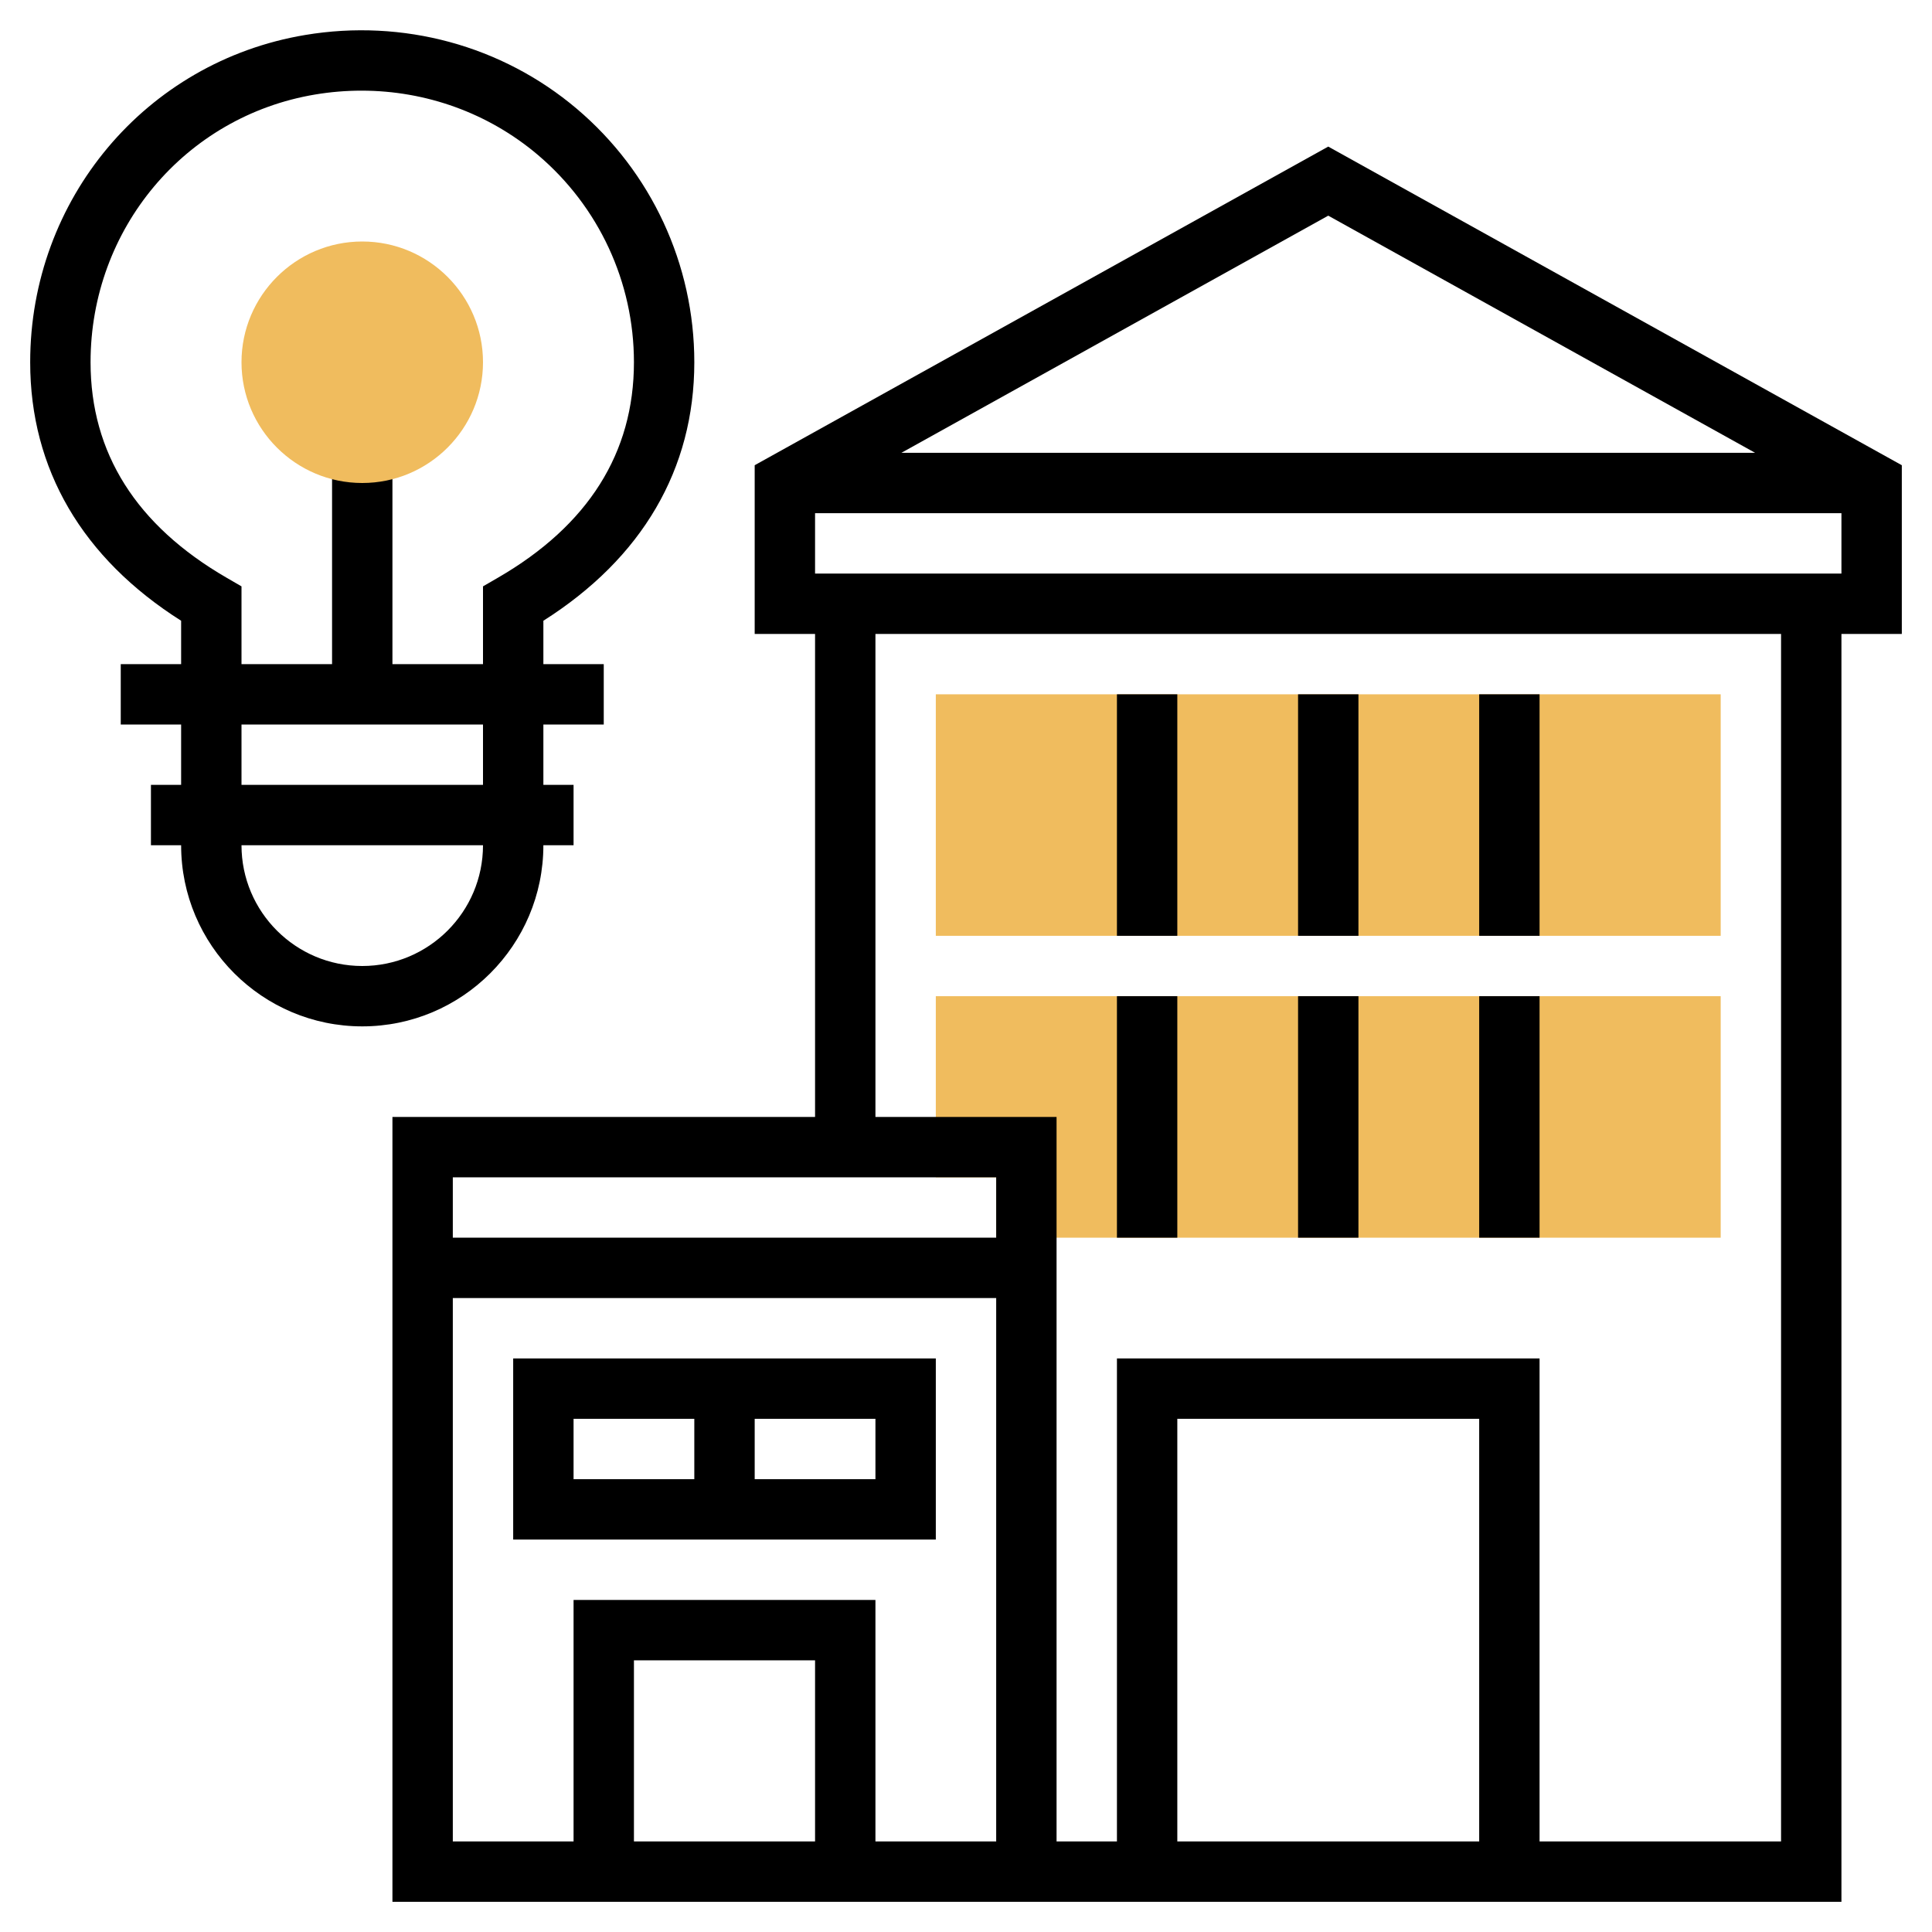
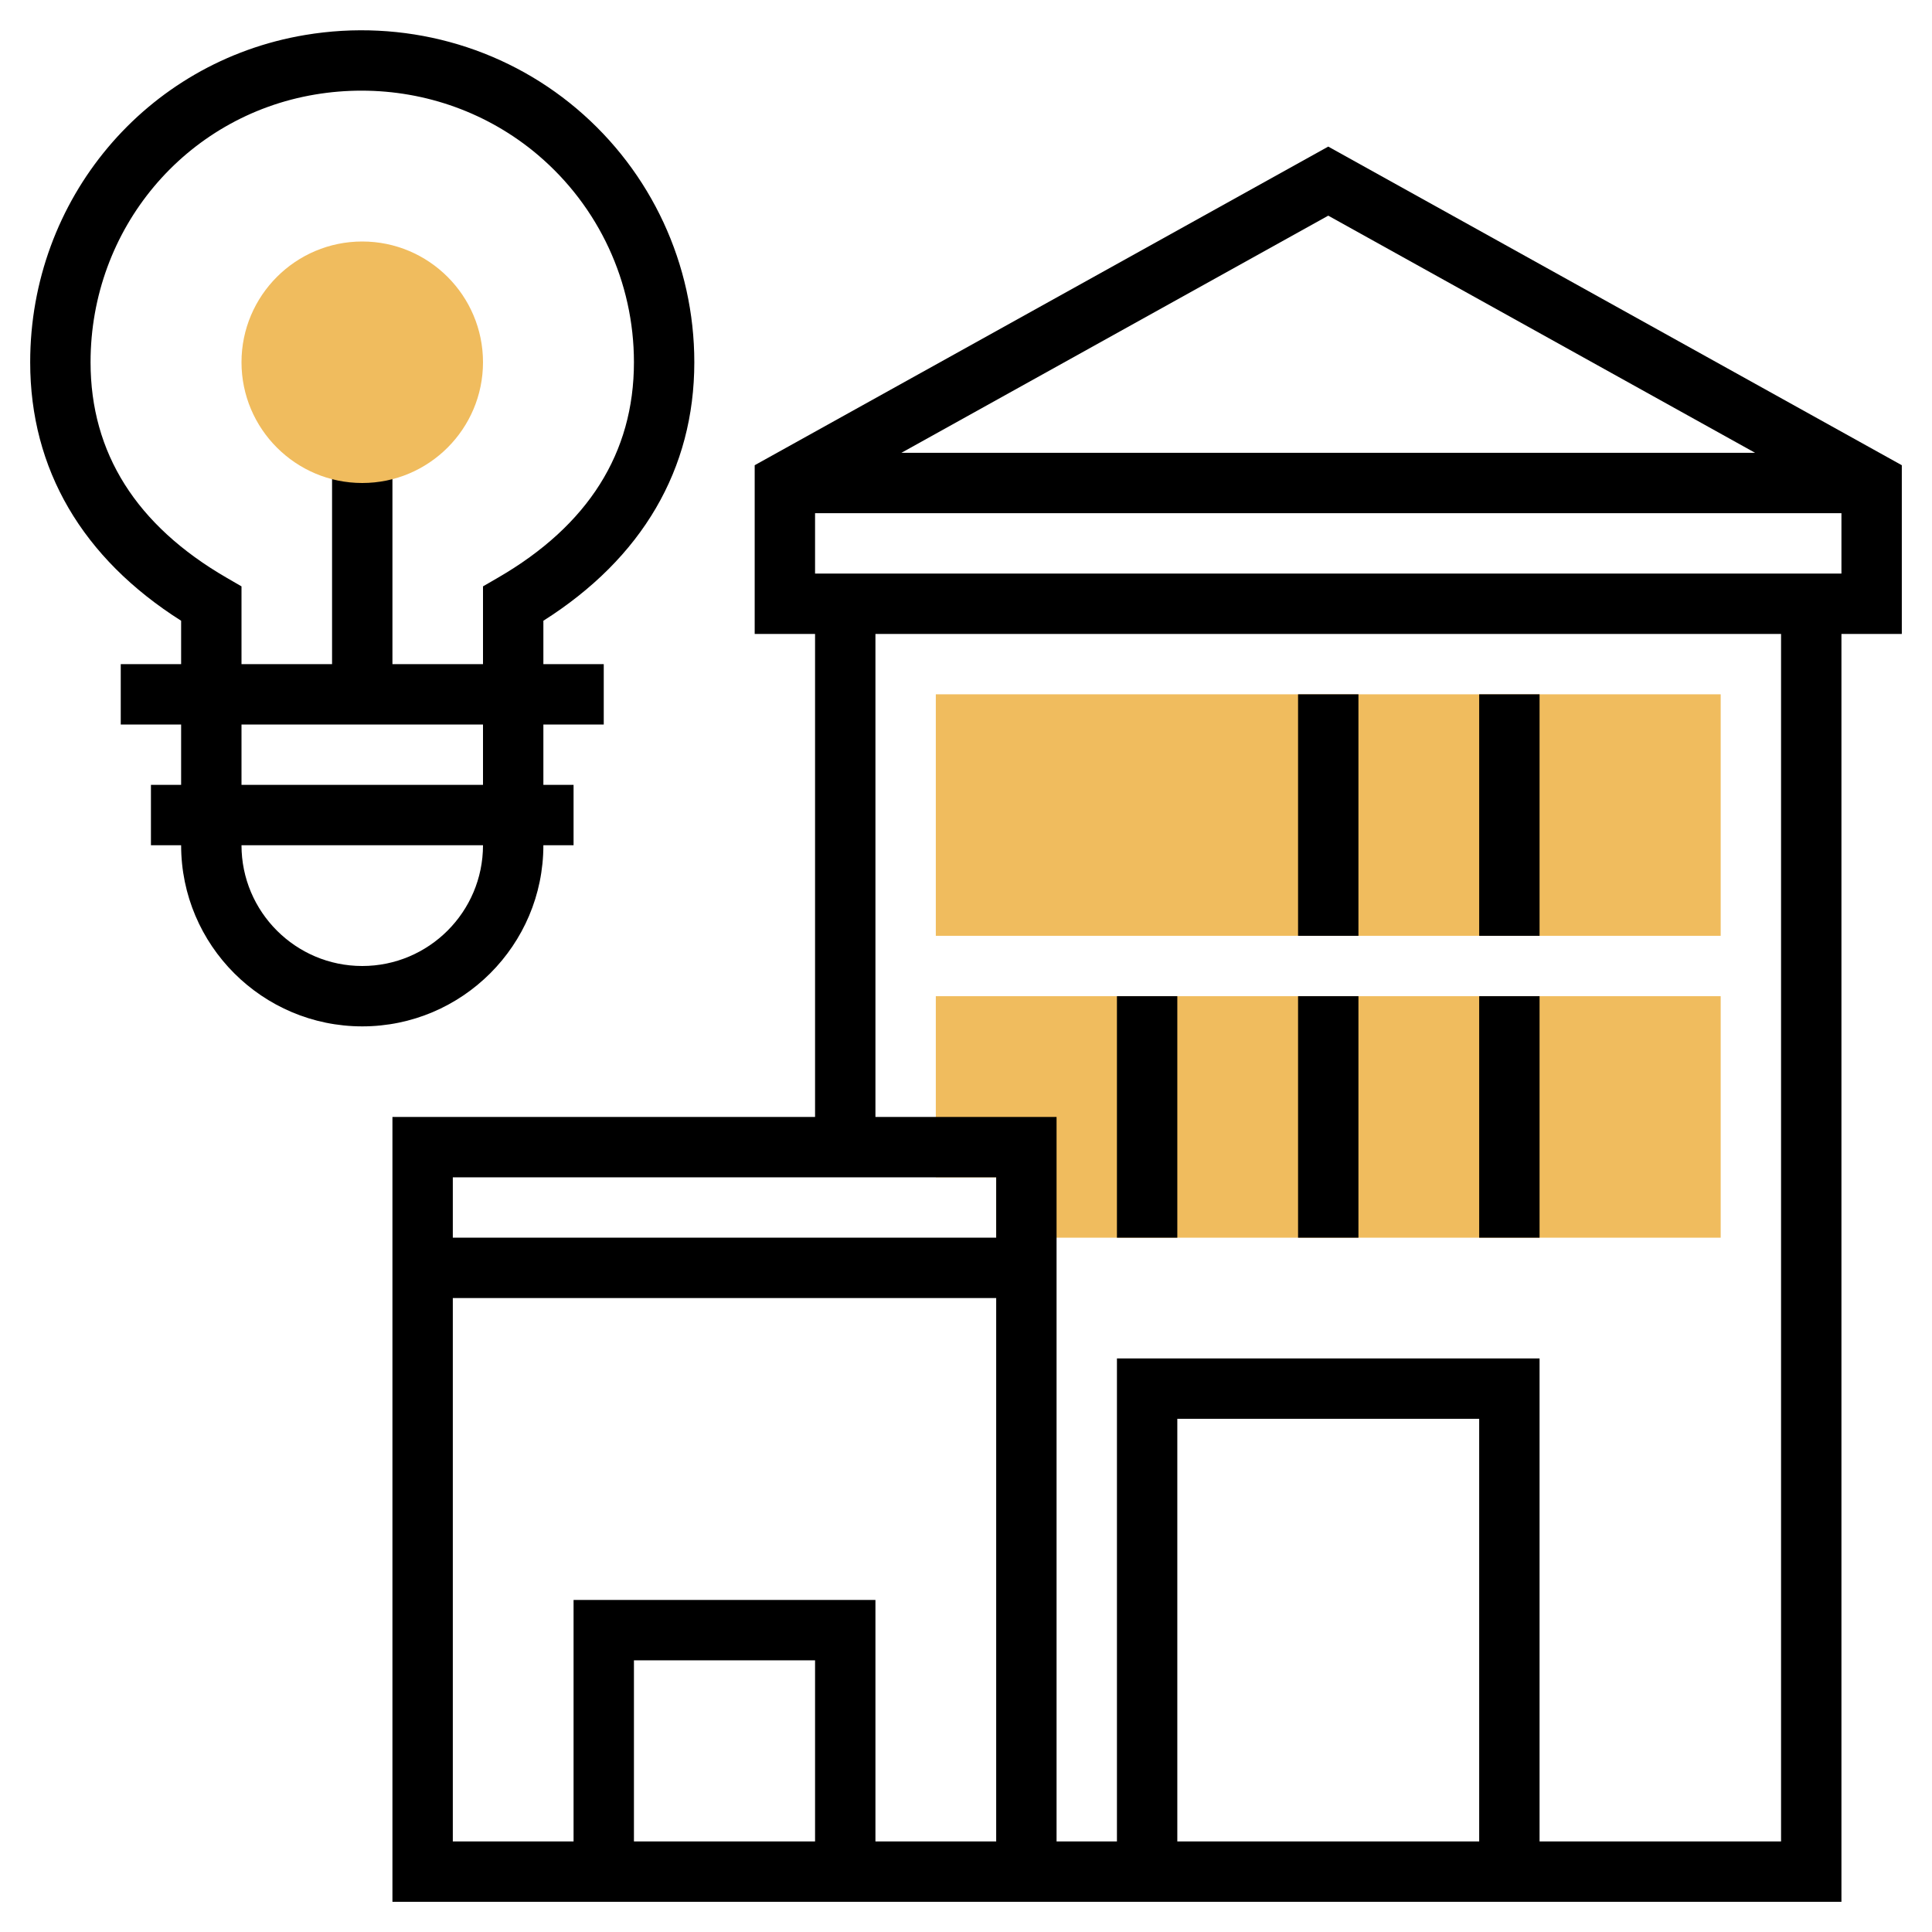
<svg xmlns="http://www.w3.org/2000/svg" id="Layer_3" enable-background="new 0 0 64 64" height="512" viewBox="0 0 64 64" width="512">
-   <path d="m57 31h-26v-8h26z" fill="#f0bc5e" />
+   <path d="m57 31h-26v-8h26" fill="#f0bc5e" />
  <path d="m57 41h-24v-2h-2v-6h26z" fill="#f0bc5e" />
  <path d="m63 15.411-19-10.555-19 10.555v5.589h2v16h-14v26h20 2 26v-42h2zm-4.86-.411h-28.28l14.14-7.856zm-25.14 24v2h-18v-2zm-6 22h-6v-6h6zm2 0v-8h-10v8h-4v-18h18v18zm20 0h-10v-14h10zm10 0h-8v-16h-14v16h-2v-24h-6v-16h30zm2-42h-34v-2h34z" />
-   <path d="m37 23h2v8h-2z" />
  <path d="m43 23h2v8h-2z" />
  <path d="m49 23h2v8h-2z" />
  <path d="m37 33h2v8h-2z" />
  <path d="m43 33h2v8h-2z" />
  <path d="m49 33h2v8h-2z" />
-   <path d="m17 51h14v-6h-14zm12-2h-4v-2h4zm-10-2h4v2h-4z" />
  <path d="m18 28h1v-2h-1v-2h2v-2h-2v-1.437c3.273-2.073 5-5.022 5-8.563 0-3.241-1.42-6.303-3.896-8.399-2.475-2.094-5.756-2.985-8.996-2.442-5.279.883-9.109 5.444-9.108 10.842 0 3.54 1.726 6.489 5 8.562v1.437h-2v2h2v2h-1v2h1c0 3.309 2.691 6 6 6s6-2.691 6-6zm-10.499-8.865c-2.986-1.731-4.501-4.131-4.501-7.134-.001-4.418 3.127-8.148 7.438-8.87.513-.086 1.027-.128 1.537-.128 2.136 0 4.202.741 5.837 2.124 2.026 1.716 3.188 4.221 3.188 6.873 0 3.005-1.515 5.405-4.501 7.135l-.499.289v2.576h-3v-7h-2v7h-3v-2.576zm.499 4.865h8v2h-8zm4 8c-2.206 0-4-1.794-4-4h8c0 2.206-1.794 4-4 4z" />
  <path d="m12 16c-2.206 0-4-1.794-4-4s1.794-4 4-4 4 1.794 4 4-1.794 4-4 4z" fill="#f0bc5e" />
</svg>